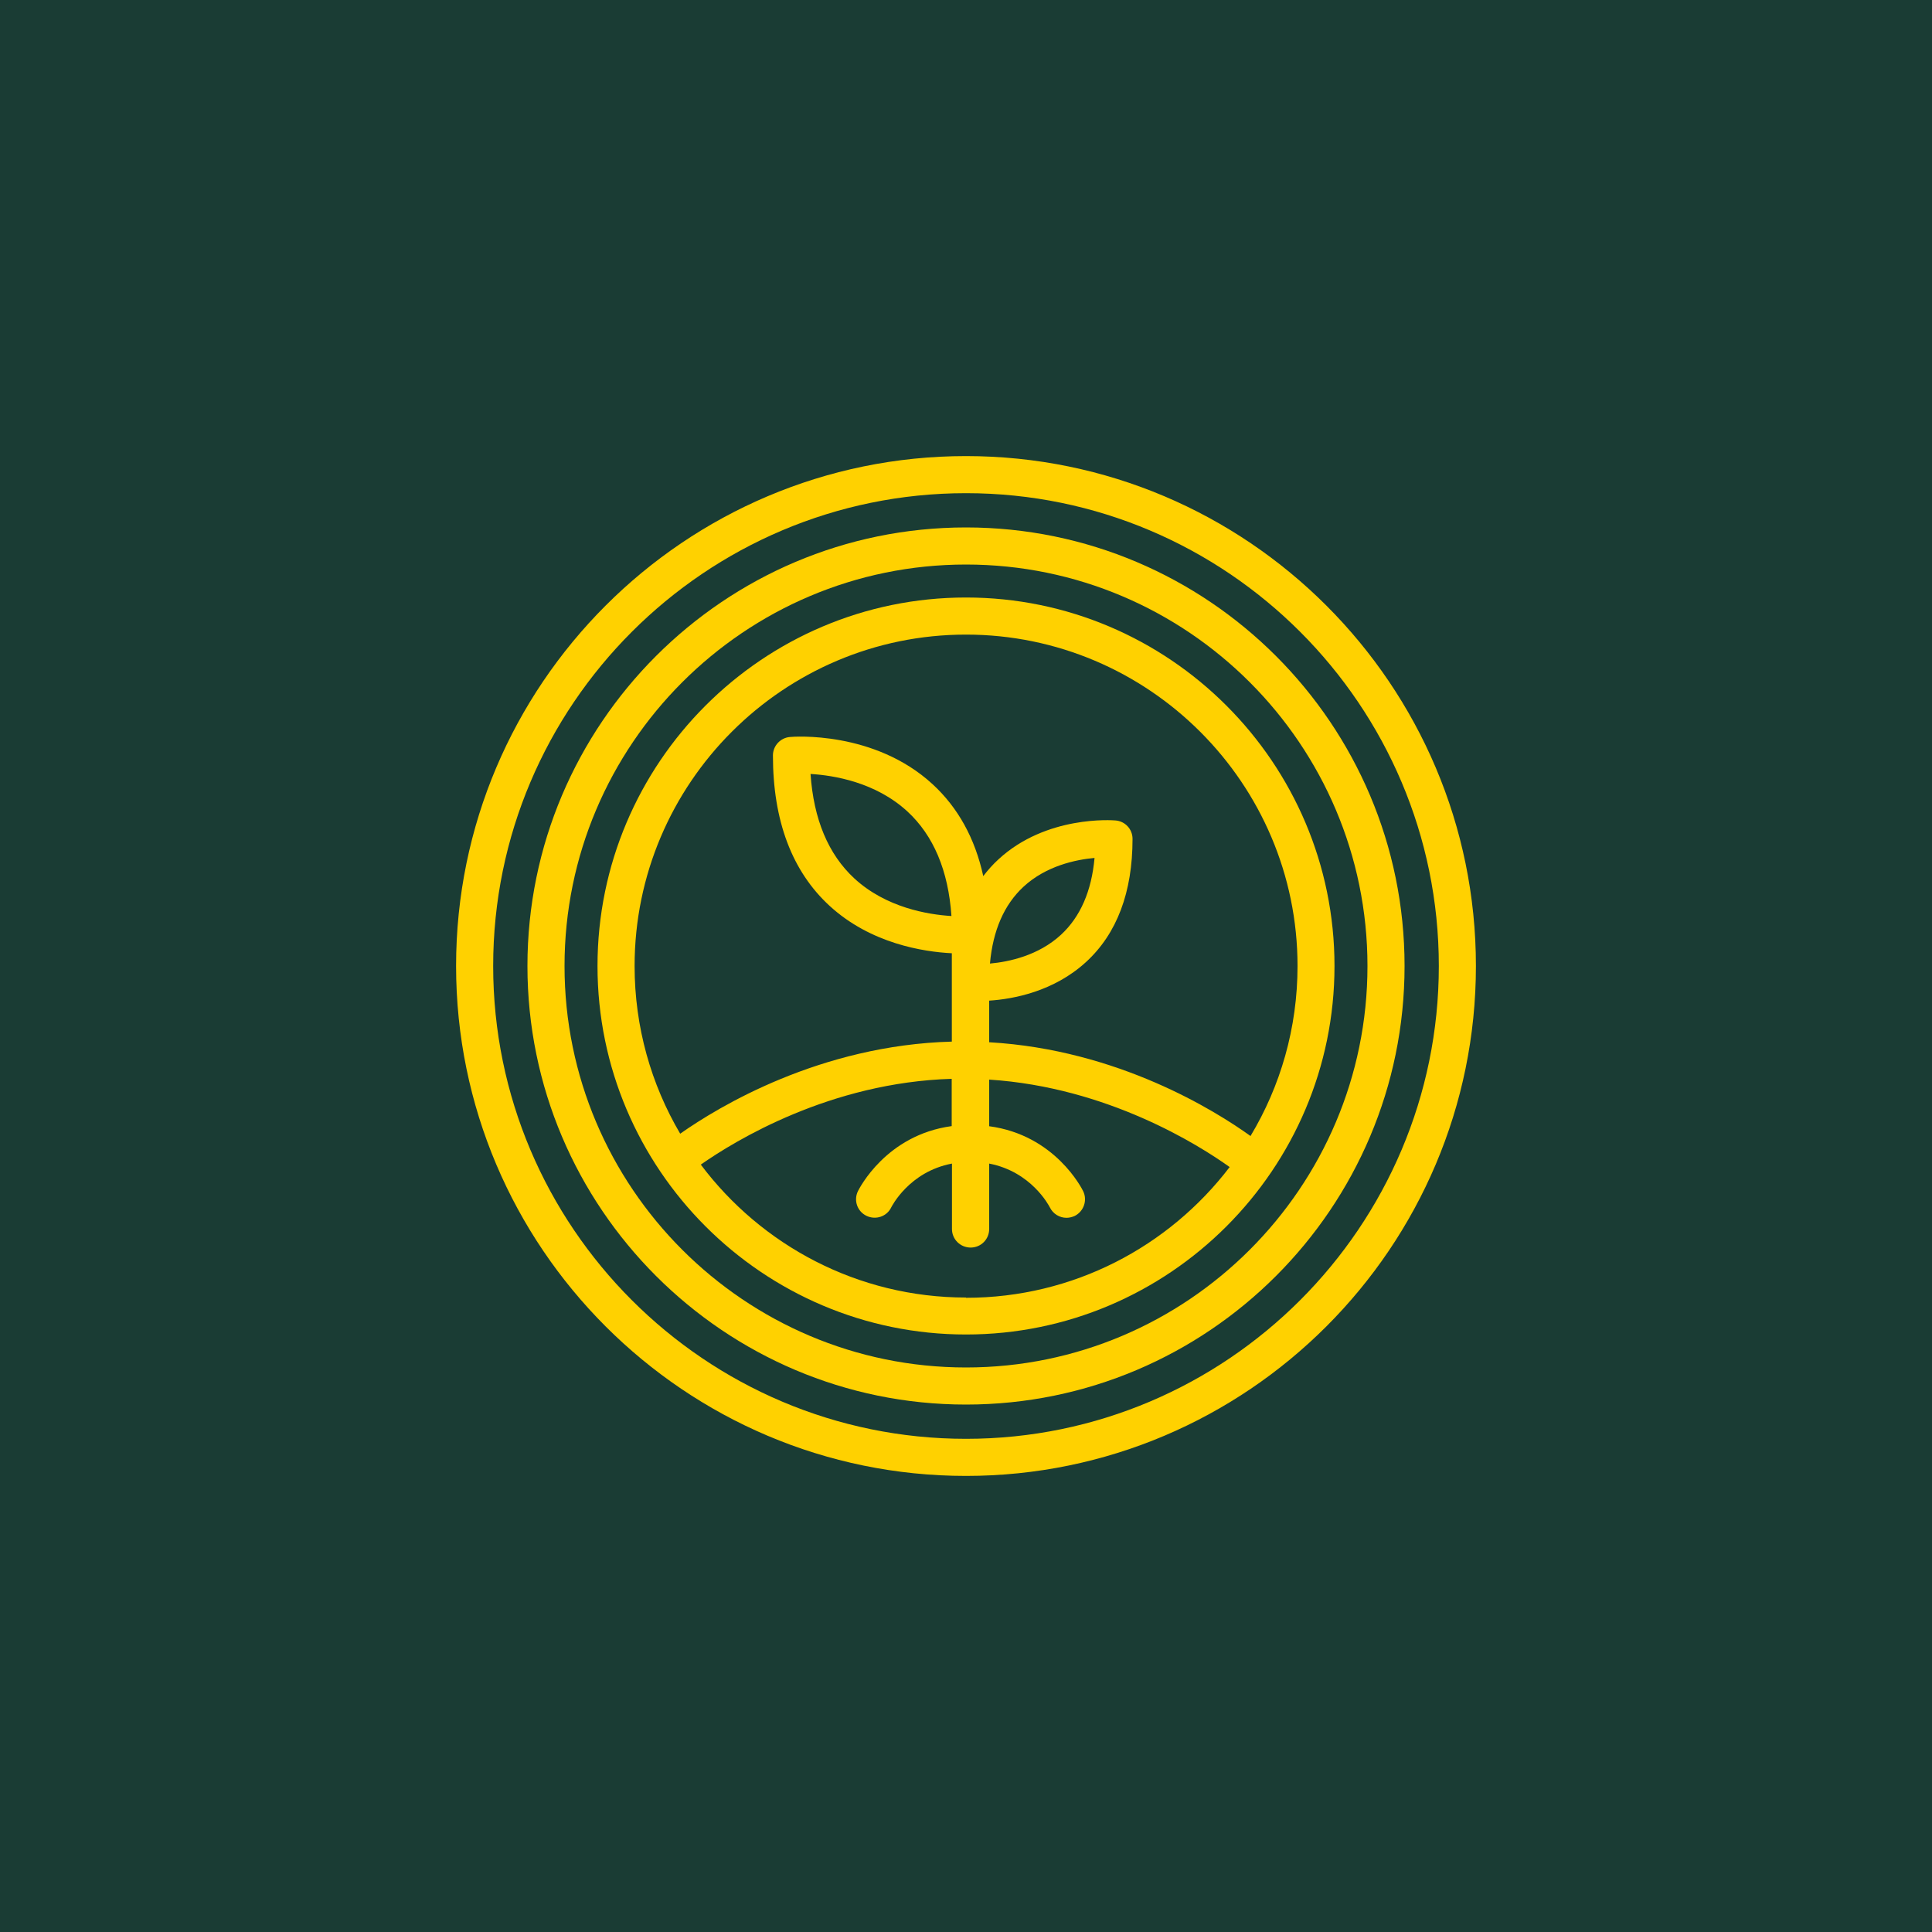
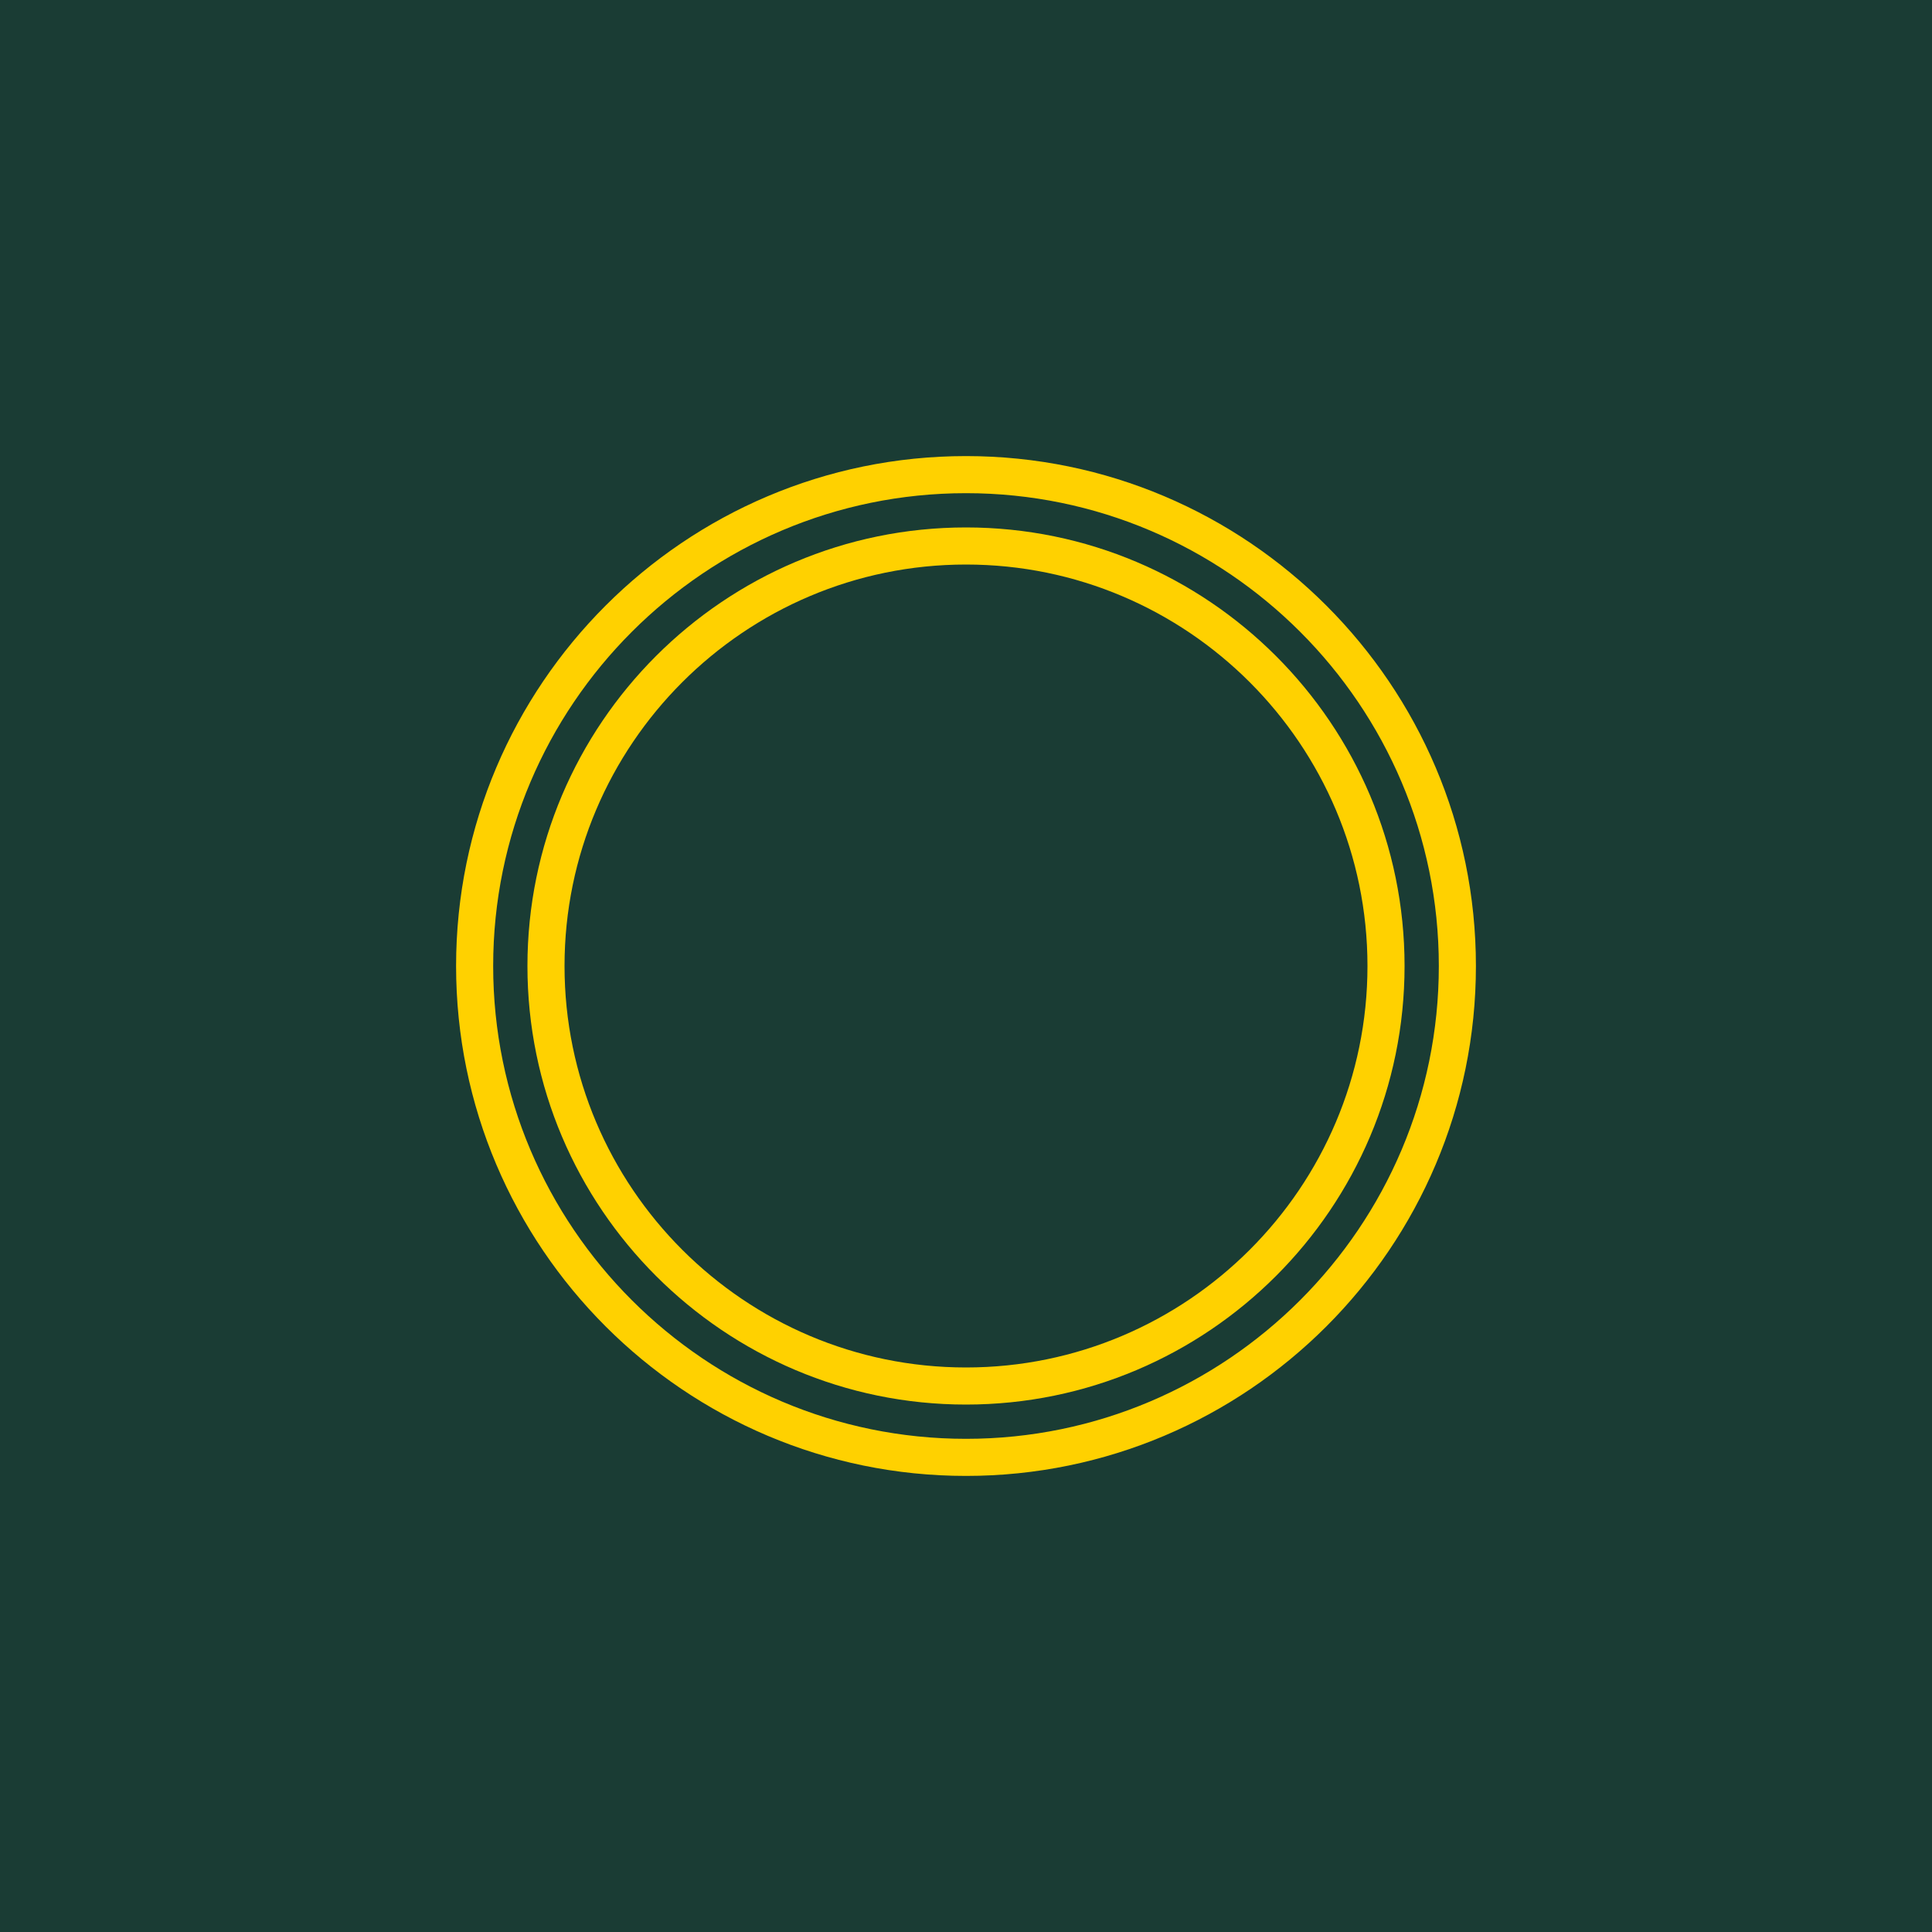
<svg xmlns="http://www.w3.org/2000/svg" id="GroWest" width="150" height="150" viewBox="0 0 150 150">
  <defs>
    <style>.cls-1{fill:#ffd100;}.cls-2{fill:#1a3c34;}</style>
  </defs>
  <rect class="cls-2" width="150" height="150" />
-   <path class="cls-1" d="M75,46.39c-15.78,0-28.61,12.84-28.61,28.61s12.84,28.61,28.61,28.61,28.61-12.84,28.61-28.61-12.84-28.61-28.61-28.61ZM75,100.74c-8.41,0-15.89-4.06-20.59-10.32,2.67-1.87,10.06-6.38,19.48-6.66v3.67c-5.1.69-7.18,4.86-7.28,5.05-.35.72-.05,1.58.67,1.92.72.34,1.58.05,1.92-.67.02-.03,1.37-2.76,4.71-3.39v5.08c0,.8.65,1.44,1.45,1.44s1.44-.64,1.44-1.44v-5.08c3.27.63,4.63,3.25,4.71,3.4.25.51.76.81,1.29.81.21,0,.42-.05.63-.14.71-.35,1.01-1.21.67-1.92-.09-.19-2.18-4.37-7.3-5.05v-3.62c9.19.59,16.31,5.1,18.67,6.79-4.71,6.17-12.13,10.15-20.47,10.15ZM76.8,80.91v-3.22c1.86-.12,5.01-.7,7.52-3,2.4-2.2,3.61-5.42,3.61-9.56,0-.75-.57-1.37-1.32-1.43-.22-.02-5.37-.41-9.08,3.01-.44.4-.83.84-1.19,1.31-.64-2.93-1.96-5.32-3.94-7.14-4.53-4.16-10.81-3.69-11.07-3.66-.74.06-1.32.69-1.32,1.43,0,5.07,1.48,9,4.4,11.68,3.19,2.93,7.28,3.57,9.49,3.68v6.86c-10.22.28-18.09,5.04-21.09,7.15-2.25-3.82-3.54-8.27-3.54-13.02,0-14.19,11.55-25.73,25.73-25.73s25.74,11.55,25.74,25.73c0,4.82-1.33,9.34-3.65,13.2-2.7-1.94-10.29-6.71-20.29-7.28ZM76.86,74.81c.23-2.57,1.1-4.57,2.6-5.96,1.76-1.63,4.07-2.11,5.52-2.24-.23,2.57-1.1,4.57-2.6,5.96-1.76,1.63-4.07,2.11-5.52,2.24ZM73.87,71.12c-1.82-.11-5.08-.65-7.54-2.92-2.02-1.87-3.16-4.59-3.4-8.11,1.8.11,5.04.63,7.52,2.91,2.03,1.87,3.18,4.6,3.42,8.12Z" />
  <path class="cls-1" d="M75,109.05c-18.77,0-34.05-15.27-34.05-34.05s15.27-34.05,34.05-34.05,34.05,15.27,34.05,34.05-15.27,34.05-34.05,34.05ZM75,43.83c-17.19,0-31.17,13.98-31.17,31.17s13.98,31.17,31.17,31.17,31.17-13.98,31.17-31.17-13.98-31.17-31.17-31.17Z" />
  <path class="cls-1" d="M75,114.59c-21.83,0-39.59-17.76-39.59-39.59s17.76-39.59,39.59-39.59,39.59,17.76,39.59,39.59-17.76,39.59-39.59,39.59ZM75,38.29c-20.24,0-36.71,16.47-36.71,36.71s16.47,36.71,36.71,36.71,36.71-16.47,36.71-36.71-16.47-36.71-36.71-36.71Z" />
</svg>